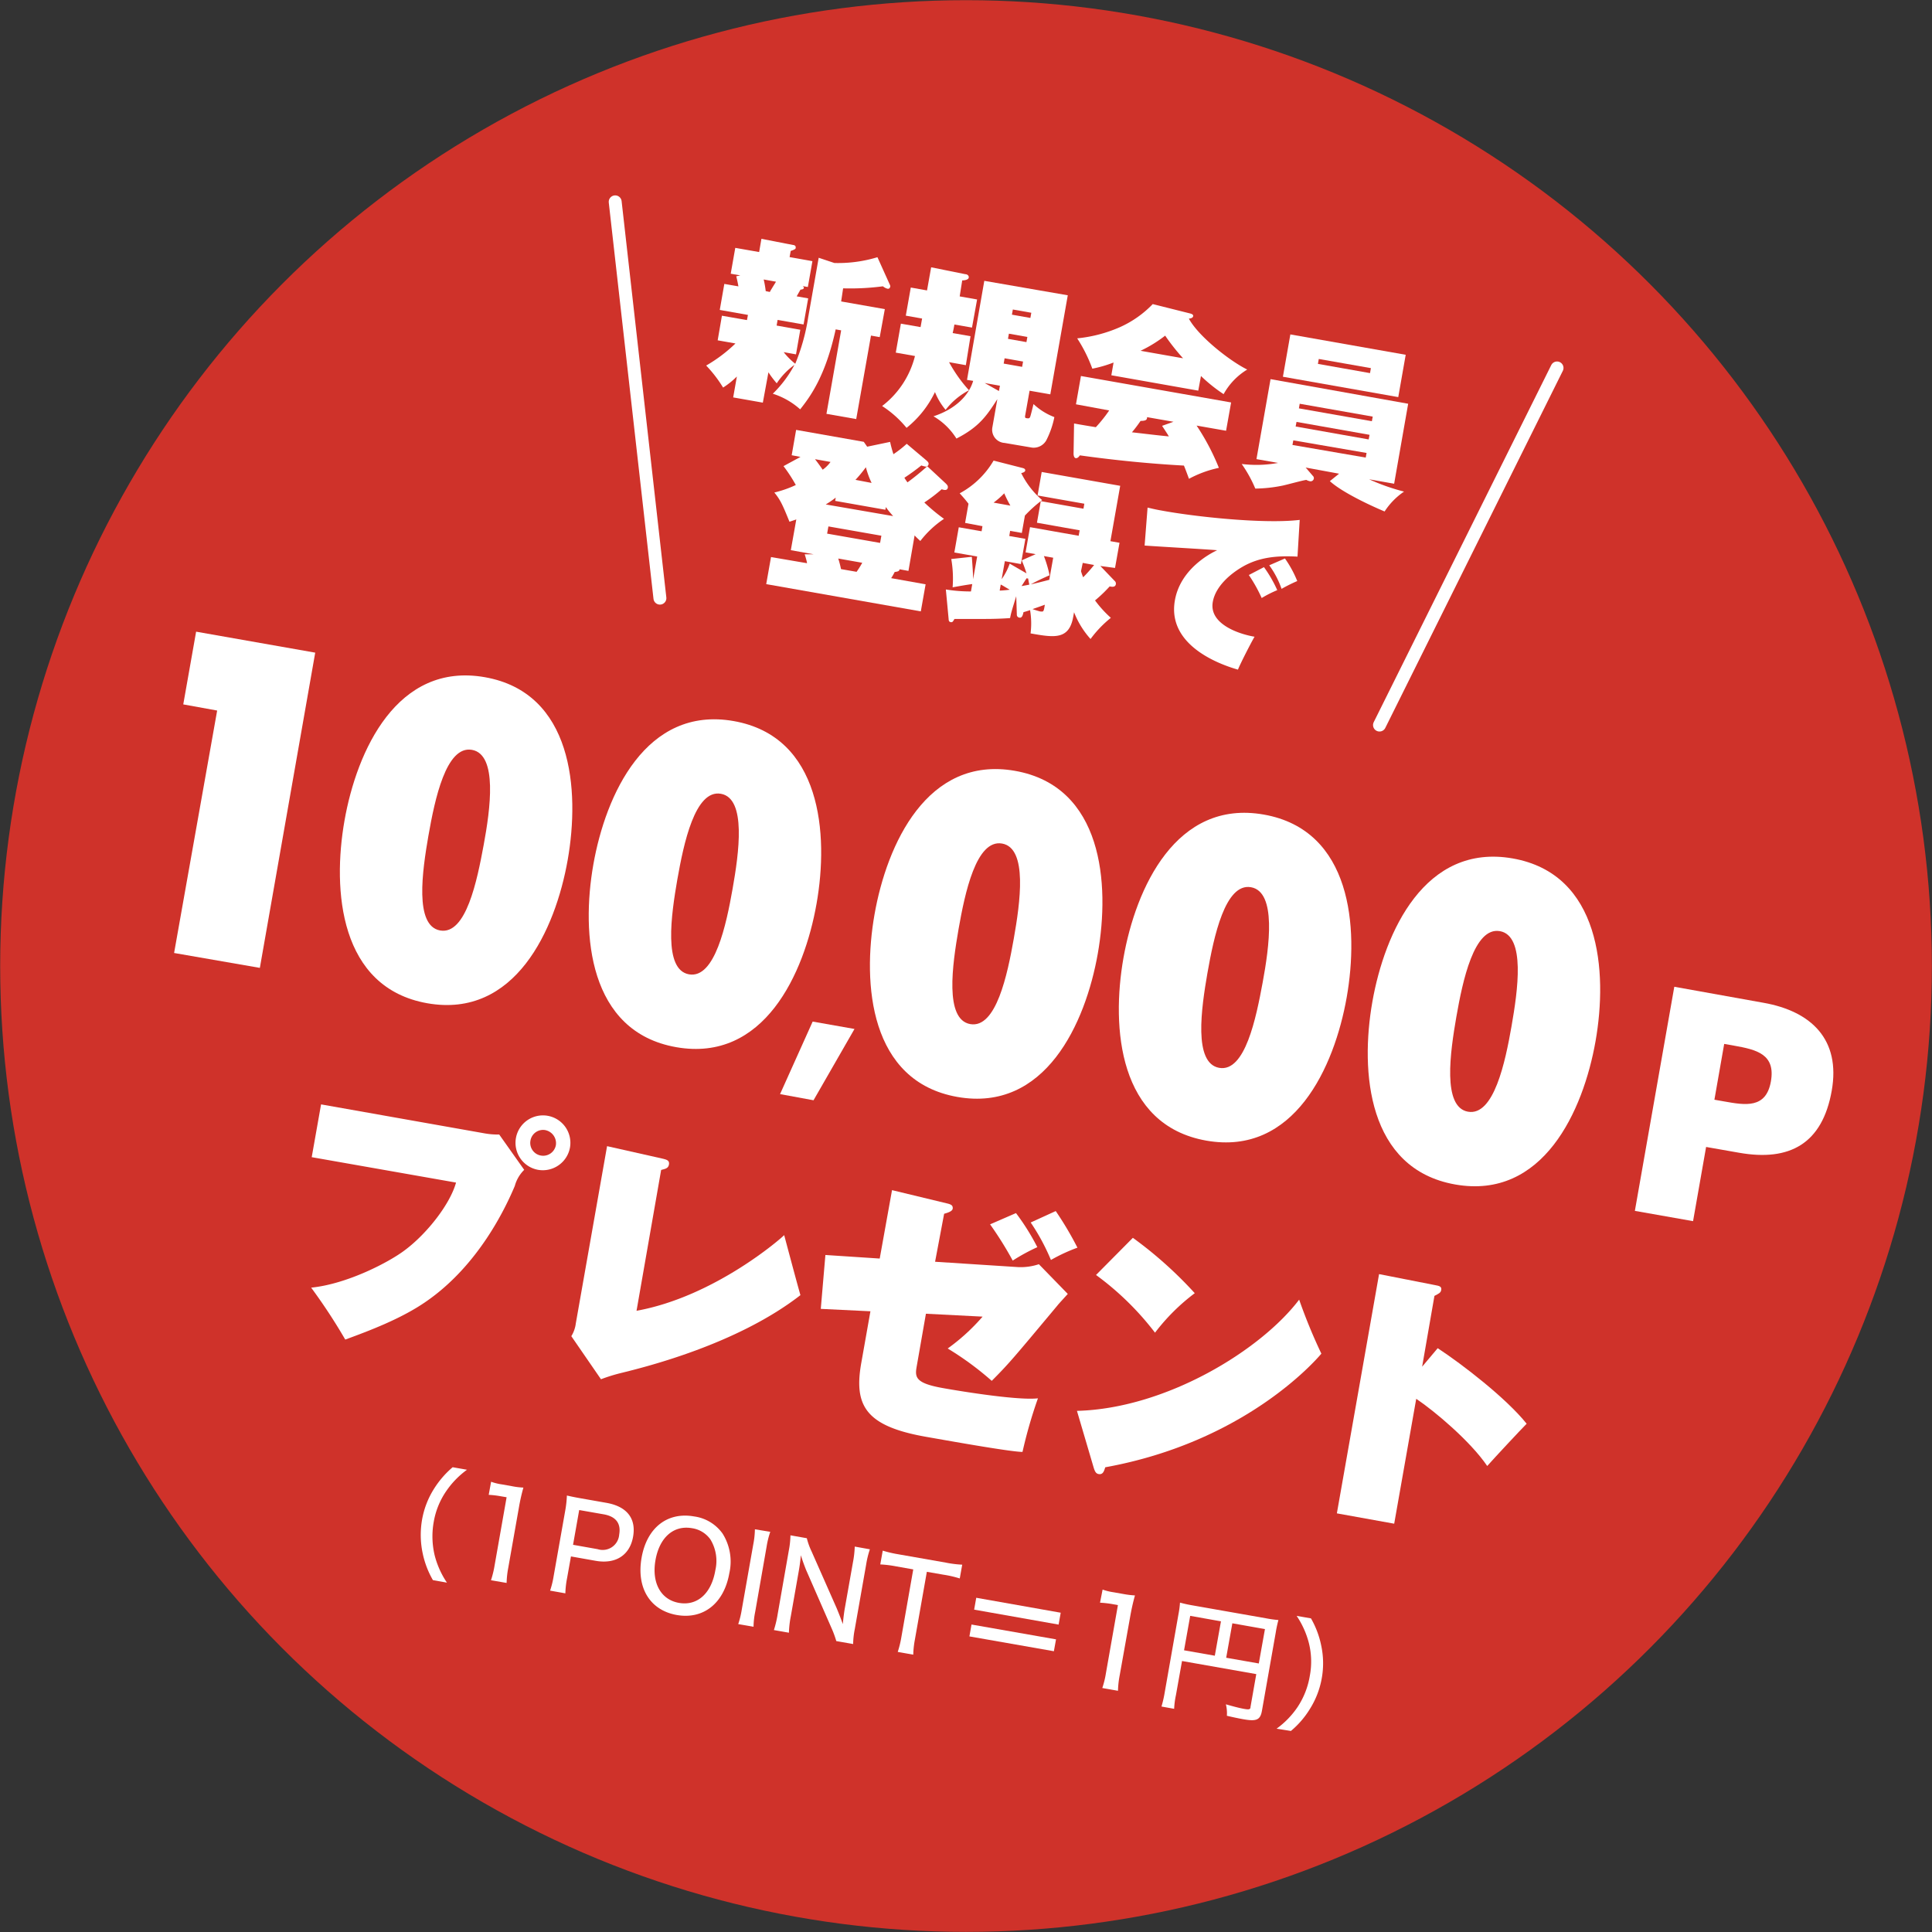
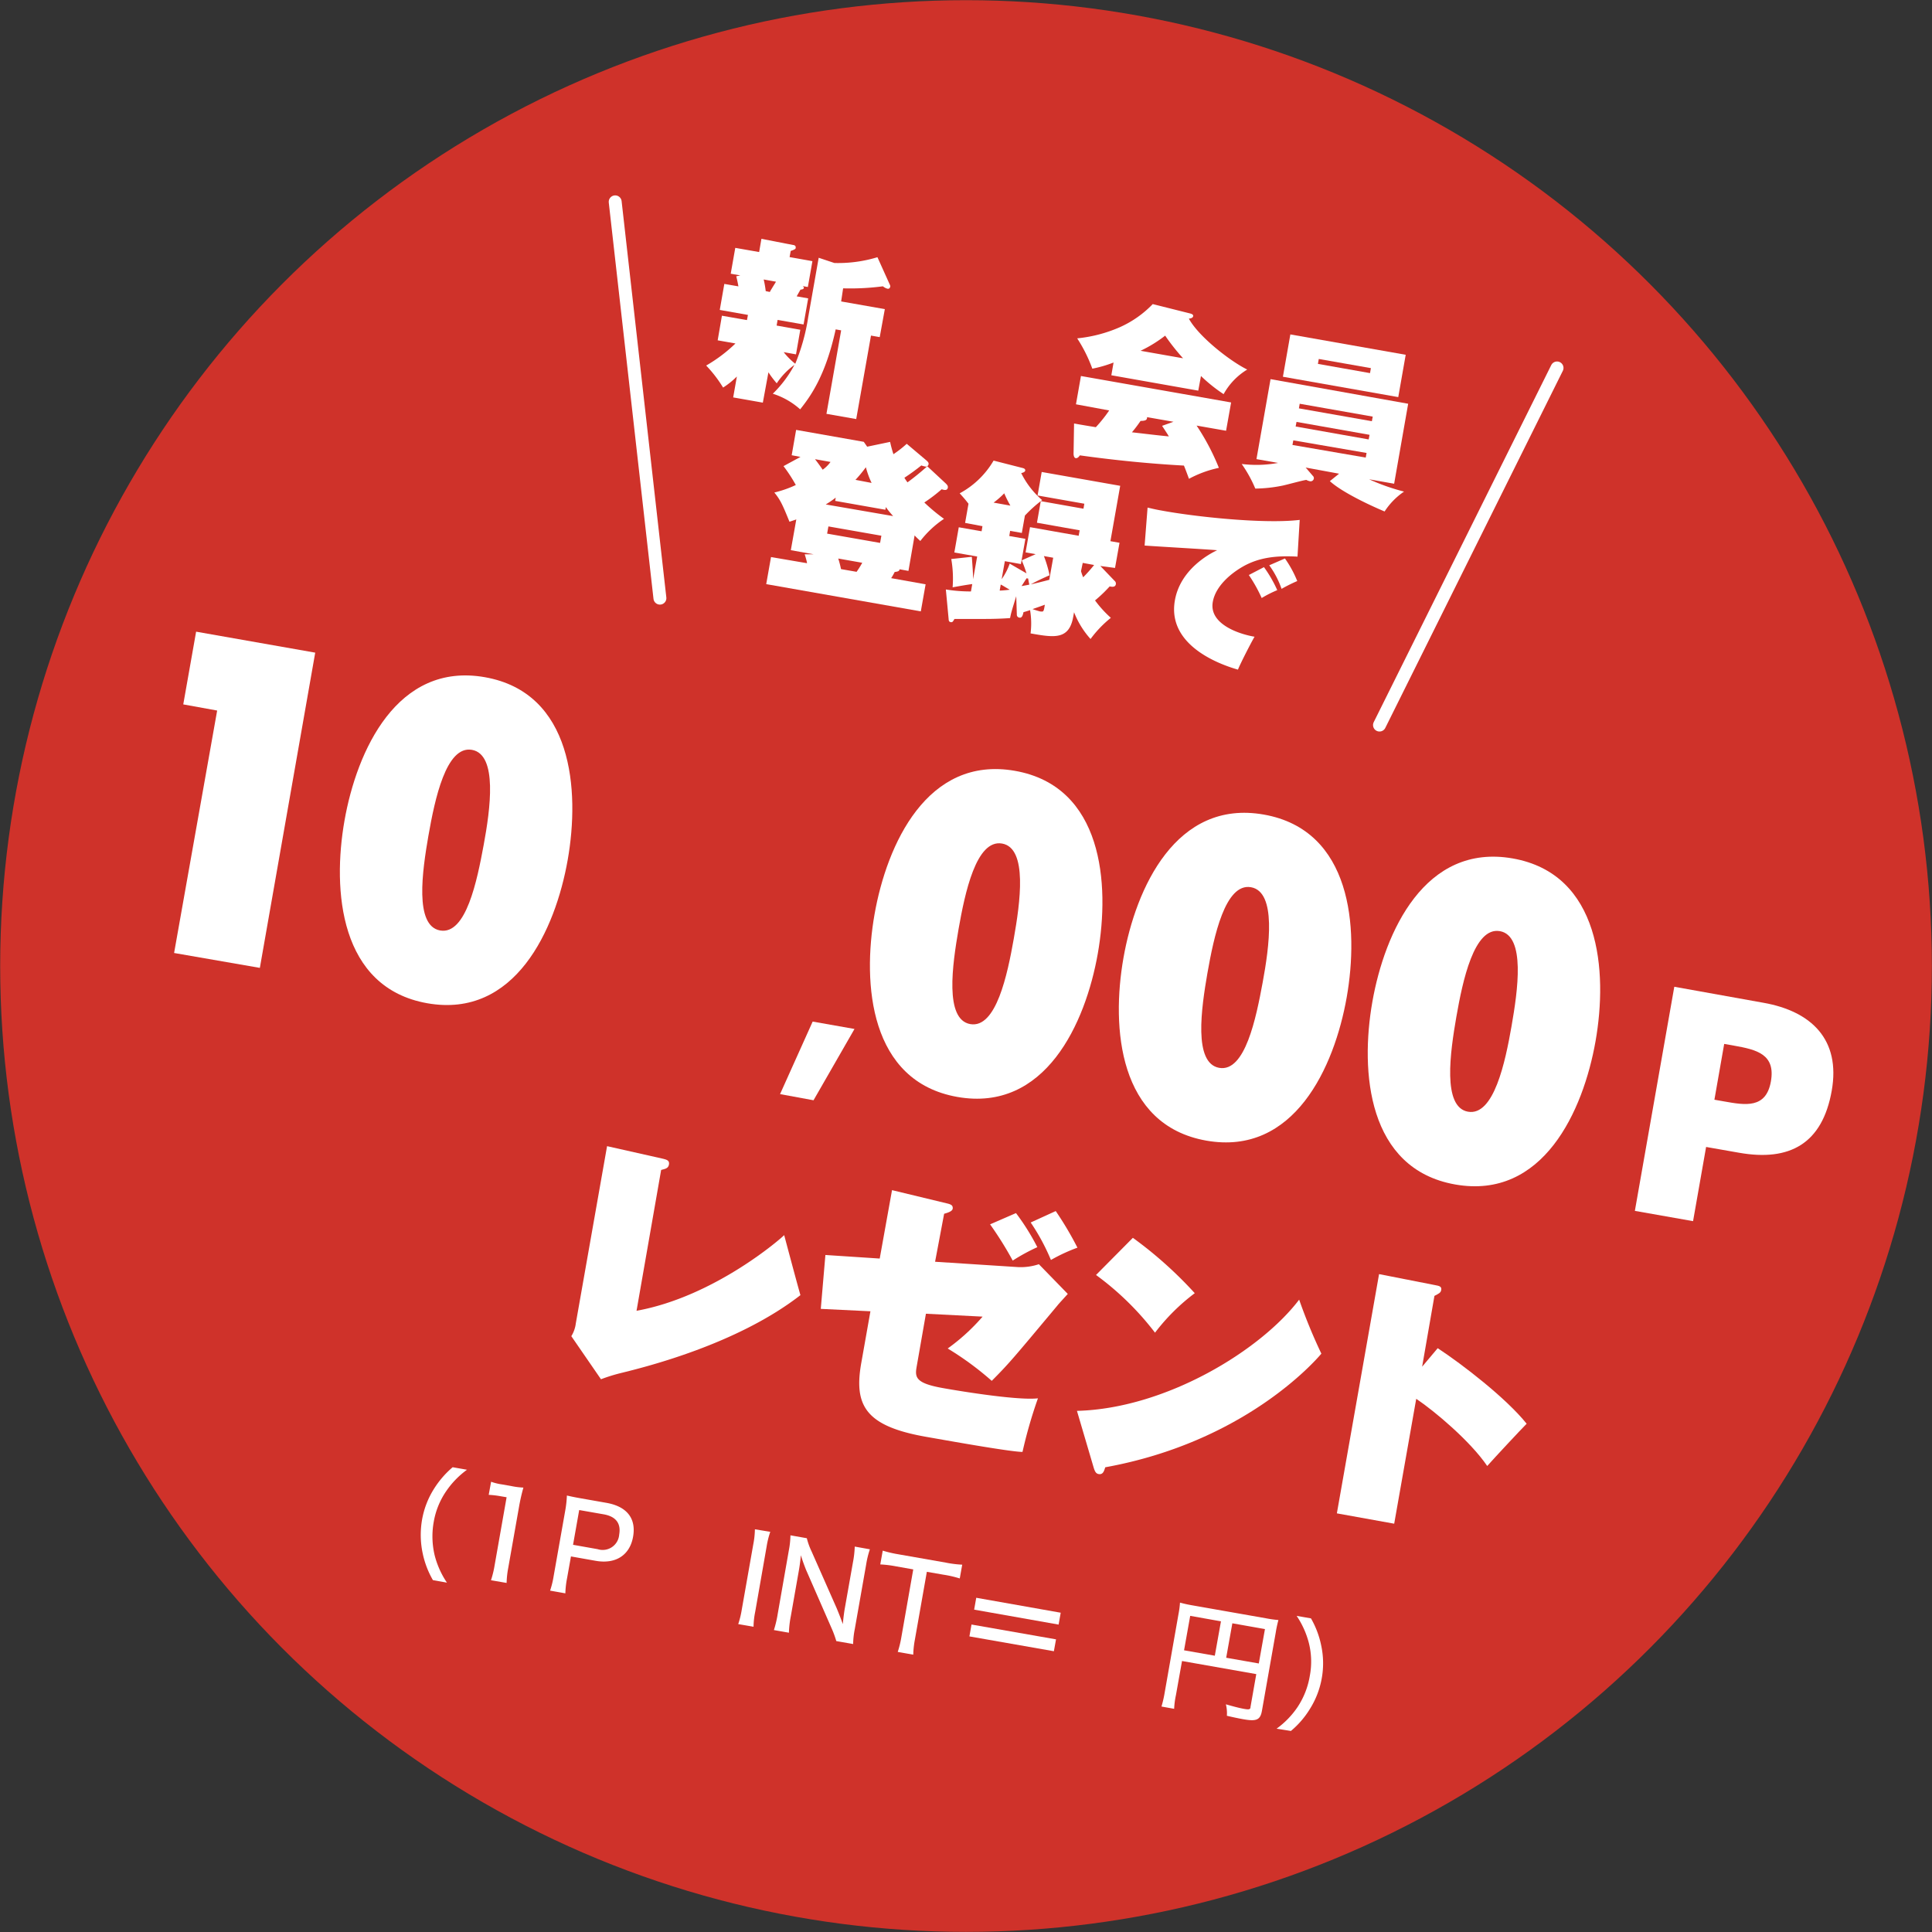
<svg xmlns="http://www.w3.org/2000/svg" viewBox="0 0 314.05 314.05">
  <rect x="0" y="0" width="314.05" height="314.05" fill="#333333" stroke="none" />
  <circle cx="157.03" cy="157.03" fill="#cf322a" r="157" />
  <g fill="#fff">
    <path d="m28.3 154.91 7-39.41-5.51-1 2.09-11.82 19.36 3.41-9 51.24z" />
    <path d="m92.28 139.78c-2 11.35-8.55 25.82-22.82 23.3s-15.46-18.35-13.46-29.7 8.55-25.82 22.82-23.3 15.46 18.35 13.46 29.7zm-22.63-4c-1 5.78-2.32 14.73 1.9 15.47s6-8.11 7.07-13.89 2.32-14.72-1.9-15.47-6.05 8.11-7.07 13.9z" />
-     <path d="m132.73 146.91c-2 11.35-8.54 25.82-22.81 23.31s-15.47-18.36-13.47-29.7 8.55-25.82 22.81-23.31 15.48 18.36 13.47 29.7zm-22.62-4c-1 5.78-2.32 14.73 1.89 15.47s6.06-8.11 7.08-13.88 2.31-14.73-1.9-15.47-6.05 8.12-7.07 13.89z" />
    <path d="m132.24 178.85-5.44-1 5.3-11.79 6.8 1.2z" />
    <path d="m178.45 155c-2 11.35-8.55 25.82-22.82 23.31s-15.47-18.36-13.47-29.7 8.55-25.82 22.82-23.31 15.47 18.33 13.47 29.7zm-22.63-4c-1 5.78-2.32 14.73 1.9 15.47s6.05-8.11 7.07-13.88 2.32-14.73-1.9-15.47-6.05 8.09-7.07 13.88z" />
    <path d="m218.91 162.11c-2 11.35-8.55 25.82-22.82 23.3s-15.47-18.35-13.47-29.7 8.55-25.82 22.82-23.3 15.47 18.35 13.47 29.7zm-22.63-4c-1 5.77-2.32 14.72 1.9 15.47s6-8.11 7.07-13.89 2.31-14.73-1.9-15.47-6.05 8.12-7.07 13.9z" />
    <path d="m259.36 169.24c-2 11.35-8.54 25.82-22.81 23.3s-15.47-18.35-13.47-29.7 8.54-25.81 22.81-23.3 15.47 18.35 13.47 29.7zm-22.62-4c-1 5.78-2.32 14.73 1.89 15.47s6.06-8.11 7.07-13.89 2.32-14.72-1.89-15.46-6.06 8.12-7.07 13.89z" />
    <path d="m272.16 160.4 14.48 2.6c7.82 1.38 12.58 6 11.11 14.3-1.52 8.59-6.81 11.54-15.06 10.08l-5.36-.94-2.12 12.06-9.46-1.67zm6.52 18.36 1.59.28c3.43.61 6.8 1.2 7.59-3.24s-2.32-5.18-6-5.83l-1.59-.28z" />
    <path d="m70.37 256.85a14.72 14.72 0 0 1 -1.68-4.44 14.44 14.44 0 0 1 -.08-5.4 13.88 13.88 0 0 1 1.88-4.91 15.27 15.27 0 0 1 3.09-3.6l2.33.41a14.19 14.19 0 0 0 -3.4 3.51 12.57 12.57 0 0 0 -2 4.93 13.29 13.29 0 0 0 .14 5.45 14.21 14.21 0 0 0 2 4.46z" />
    <path d="m79.83 240.86a8.85 8.85 0 0 0 1.81.44l1.57.28a12 12 0 0 0 1.87.23 31.17 31.17 0 0 0 -.73 3.24l-1.73 9.79a15.06 15.06 0 0 0 -.27 2.47l-2.54-.44a15.9 15.9 0 0 0 .59-2.42l1.95-11.07-1-.17a15.09 15.09 0 0 0 -1.91-.22z" />
    <path d="m89.42 258.56a14.83 14.83 0 0 0 .58-2.38l1.88-10.63a18 18 0 0 0 .27-2.45c.74.17 1.32.29 2.35.47l4.08.72c3.33.59 4.85 2.54 4.33 5.5s-2.77 4.51-6.1 3.92l-4-.71-.63 3.53a14.87 14.87 0 0 0 -.28 2.47zm7.73-6.74a2.69 2.69 0 0 0 3.5-2.37c.32-1.81-.53-2.94-2.5-3.29l-4-.7-1 5.65z" />
-     <path d="m117.46 249.29a8.55 8.55 0 0 1 1.09 6.45c-.86 4.88-4.21 7.54-8.54 6.78s-6.58-4.39-5.72-9.3 4.21-7.49 8.54-6.72a6.78 6.78 0 0 1 4.63 2.79zm-1.19 6a6.71 6.71 0 0 0 -.79-5.05 4.47 4.47 0 0 0 -3-1.83c-3-.52-5.28 1.51-5.93 5.19s.86 6.43 3.81 6.95 5.25-1.47 5.91-5.24z" />
    <path d="m125.21 249a14.06 14.06 0 0 0 -.59 2.37l-1.86 10.63a13 13 0 0 0 -.27 2.43l-2.49-.43a14.56 14.56 0 0 0 .58-2.38l1.87-10.6a13.71 13.71 0 0 0 .26-2.43z" />
    <path d="m136 261.41c.27.65.71 1.75 1 2.59.1-1.06.22-2 .35-2.7l1.3-7.35a16.27 16.27 0 0 0 .29-2.55l2.46.44a15.13 15.13 0 0 0 -.61 2.51l-1.84 10.44a13.4 13.4 0 0 0 -.27 2.45l-2.74-.48a16.47 16.47 0 0 0 -.81-2.19l-4.11-9.4c-.21-.53-.56-1.44-.84-2.37-.07.87-.21 1.88-.34 2.59l-1.28 7.27a16.65 16.65 0 0 0 -.32 2.74l-2.44-.43a18.48 18.48 0 0 0 .63-2.69l1.8-10.28a14.2 14.2 0 0 0 .26-2.43l2.66.47a11.11 11.11 0 0 0 .78 2.16z" />
    <path d="m148.72 266.5a15.53 15.53 0 0 0 -.27 2.47l-2.52-.45a16.6 16.6 0 0 0 .59-2.41l1.93-11-2.81-.5a18.35 18.35 0 0 0 -2.55-.31l.4-2.24a19.42 19.42 0 0 0 2.47.58l7.75 1.36a17.7 17.7 0 0 0 2.7.34l-.4 2.24a17.59 17.59 0 0 0 -2.65-.61l-2.7-.47z" />
    <path d="m172.42 262.15-.34 1.93-13.73-2.43.34-1.93zm-.76 4.33-.35 1.93-13.73-2.41.34-1.93z" />
-     <path d="m179.23 258.39a9.2 9.2 0 0 0 1.81.44l1.58.28a15 15 0 0 0 1.87.23c-.33 1.18-.53 2.1-.74 3.24l-1.75 9.79a15 15 0 0 0 -.27 2.47l-2.55-.45a14.66 14.66 0 0 0 .59-2.41l1.95-11.07-1-.18a17.43 17.43 0 0 0 -1.91-.21z" />
    <path d="m191.15 275.55a13.38 13.38 0 0 0 -.29 2.22l-2.06-.37a18.35 18.35 0 0 0 .52-2.26l2.25-12.79a14.13 14.13 0 0 0 .24-1.84 20.6 20.6 0 0 0 2 .44l12 2.11a18.43 18.43 0 0 0 2 .28 18.12 18.12 0 0 0 -.43 2l-2.25 12.75c-.26 1.47-.86 1.76-3 1.38-.76-.13-1.92-.38-2.7-.57a6 6 0 0 0 -.16-1.86c1.26.36 2.25.62 3 .75s1 .09 1-.32l.94-5.34-12.07-2.13zm7.32-12-5-.89-1 5.6 5 .88zm6.15 6.85 1-5.59-5.3-.94-1 5.6z" />
    <path d="m207.51 281a14 14 0 0 0 3.4-3.5 13 13 0 0 0 2-5.08 12.41 12.41 0 0 0 -.14-5.3 14.2 14.2 0 0 0 -2-4.46l2.33.41a14.67 14.67 0 0 1 1.67 4.44 13.71 13.71 0 0 1 .09 5.26 13.9 13.9 0 0 1 -1.92 5 14.48 14.48 0 0 1 -3.1 3.6z" />
-     <path d="m78.66 184.21a12.55 12.55 0 0 0 2.49.21l4.06 5.74a5.8 5.8 0 0 0 -1.53 2.62c-1.45 3.44-5.82 12.84-14.38 18.76-4 2.8-9.33 4.8-13.18 6.21a91.41 91.41 0 0 0 -5.54-8.44c5.93-.6 12.74-4.2 15.21-6.08 3.58-2.66 7.36-7.46 8.34-11l-23.46-4.13 1.52-8.58zm8.82 5.95a4.46 4.46 0 1 1 5.17-3.62 4.49 4.49 0 0 1 -5.17 3.62zm-1.26-4.71a2.08 2.08 0 0 0 1.67 2.38 2.1 2.1 0 0 0 2.47-1.69 2.17 2.17 0 0 0 -1.79-2.45 2.08 2.08 0 0 0 -2.35 1.76z" />
    <path d="m107.79 188.36c.51.14 1.07.24.95.93s-.71.72-1.27.89l-4 22.89c12.82-2.32 23.77-12 24-12.3 1.93 7.23 2.15 8 2.64 9.76-10.29 8-25.22 11.69-29.22 12.67a27.37 27.37 0 0 0 -3.2 1l-4.82-7a5.16 5.16 0 0 0 .73-2.09l5.08-28.8z" />
    <path d="m145 193.46 8.87 2.14c.86.19 1 .4 1 .79s-.42.64-1.4.91l-1.47 7.8 13.5.87a9.34 9.34 0 0 0 3.37-.47l4.7 4.83c-.55.61-1.54 1.68-1.65 1.84-7.22 8.64-7.89 9.46-10.71 12.29a49.67 49.67 0 0 0 -7.16-5.26 32.67 32.67 0 0 0 5.67-5.18l-9.21-.47-1.51 8.63c-.31 1.76-.12 2.69 4.41 3.48 3.49.62 12.23 2 15.31 1.64a76 76 0 0 0 -2.51 8.71c-2 0-13.07-2-15.66-2.45-9.83-1.73-11.78-5.05-10.55-12l1.49-8.41-8.07-.39.75-8.76 8.83.58zm20.15 3.73a37.57 37.57 0 0 1 3.47 5.54 31 31 0 0 0 -4 2.18 57.29 57.29 0 0 0 -3.68-5.89zm6.46-.33a54.1 54.1 0 0 1 3.53 5.95 28.31 28.31 0 0 0 -4.31 2 34.17 34.17 0 0 0 -3.29-6.09z" />
    <path d="m184.15 201.21a65.93 65.93 0 0 1 10.06 9 33 33 0 0 0 -6.46 6.42 46.84 46.84 0 0 0 -9.59-9.38zm-9.09 28.13c14.47-.38 29.87-9.84 36.12-18.08a88.69 88.69 0 0 0 3.61 8.78c-1.07 1.27-12.53 14.37-35.13 18.47-.19.59-.35 1.23-1.08 1.1-.47-.08-.62-.51-.77-.94z" />
    <path d="m233.7 219.15c4 2.62 11.15 8.14 14.46 12.28-1 1-5.36 5.68-6.41 6.87-2.71-4-8.56-8.93-11.54-10.92l-3.58 20.3-9.32-1.68 6.86-38.89 9.11 1.79c.69.12 1.07.23 1 .75s-.42.63-1.11 1l-2 11.51z" />
    <path d="m121.58 51.19-4.58-.81.74-4.23 2.29.4c-.16-.89-.25-1.22-.35-1.64l.66-.14-1.56-.28.74-4.2 3.88.68.37-2.15 5.13 1c.23 0 .49.15.44.45 0 .14 0 .25-.81.52l-.18 1 3.71.66-.74 4.2-.84-.14c.1.07.21.15.18.32s-.3.23-.54.25l-.62 1.09 1.87.33-.75 4.24-4.22-.74-.16.92 3.85.68-.7 4-2-.36a11.12 11.12 0 0 0 1.88 1.89 32.82 32.82 0 0 0 2.11-7.59l1.7-9.64 2.55.85a22 22 0 0 0 7-.94l2 4.44a.71.71 0 0 1 .09.3c-.05.25-.16.43-.47.38a2 2 0 0 1 -.73-.39 40.78 40.78 0 0 1 -6.47.33l-.32 2.13 7.1 1.25-.83 4.55-1.42-.25-2.4 13.57-4.84-.85 2.39-13.57-.89-.16c-1.67 7.67-4.19 11-5.77 13a12.14 12.14 0 0 0 -4.45-2.54 18.89 18.89 0 0 0 3.52-4.69 11.5 11.5 0 0 0 -2.88 3 16.26 16.26 0 0 1 -1.35-1.79l-.91 4.93-4.82-.85.6-3.4a13.17 13.17 0 0 1 -2.24 1.8 20.88 20.88 0 0 0 -2.75-3.58 24 24 0 0 0 4.76-3.59l-2.89-.51.69-4 4.07.71zm3.56-3.73c.09-.19.17-.32 1-1.67l-2-.36a16.7 16.7 0 0 1 .33 1.89z" />
-     <path d="m158.83 48.68-.83 4.57-2.86-.5c-.11.61-.14.78-.28 1.39l2.9.51-.76 4.71-2.73-.49a23.52 23.52 0 0 0 3.24 4.57 11.53 11.53 0 0 0 -3.8 3.18 10.6 10.6 0 0 1 -1.73-2.89 16.59 16.59 0 0 1 -4.62 5.82 17 17 0 0 0 -3.97-3.55 14.71 14.71 0 0 0 5.34-8.13l-3.12-.55.83-4.71 3.2.56.25-1.39-2.65-.47.81-4.57 2.64.47.67-3.76 5.55 1.12c.27 0 .62.2.56.56s-.71.45-1.06.45l-.41 2.6zm-1.64 13.07 2.81-16.1 13.57 2.35-2.84 16.1-3.37-.59-.71 4c-.08.42.06.44.18.46.44.08.51 0 .6-.15s.39-1.43.57-2.14a10.2 10.2 0 0 0 3.39 2.12 14.47 14.47 0 0 1 -1.32 3.79 2.36 2.36 0 0 1 -2.31 1.17l-4.46-.76a2.15 2.15 0 0 1 -2-2.47l.82-4.65c-1.67 2.6-2.89 4.49-6.65 6.41a10.81 10.81 0 0 0 -3.73-3.62c3.54-1.15 5.77-3.4 6.45-5.76zm5.19 1.81.16-.86-2.48-.44zm2.11-12.41 3 .53.15-.84-3-.53zm2.51 3.62-3-.53-.15.84 3 .53zm-.7 4-3-.53-.15.86 3 .53z" />
    <path d="m194.78 63.5-14.13-2.5.36-2.07a20.34 20.34 0 0 1 -3.45 1 24.22 24.22 0 0 0 -2.46-4.93 22.9 22.9 0 0 0 6.9-1.8 17.07 17.07 0 0 0 5.38-3.77l5.86 1.47c.38.09.77.19.71.5s-.47.37-.7.39c1.58 2.92 6.73 6.93 9.49 8.28a10.72 10.72 0 0 0 -3.84 4 25.36 25.36 0 0 1 -3.68-2.95zm-20.19 5.34c.89.16 1.92.34 3.54.6a23 23 0 0 0 2.17-2.72l-5.4-1 .81-4.6 24.41 4.3-.82 4.6-4.79-.84a37.5 37.5 0 0 1 3.62 6.87 18.08 18.08 0 0 0 -4.86 1.78c-.35-.95-.54-1.47-.82-2.15-5.67-.31-11.31-.88-16.92-1.66-.16.25-.4.5-.68.45s-.34-.52-.34-.69zm17.72-10.6a34.06 34.06 0 0 1 -2.91-3.68 21.38 21.38 0 0 1 -4 2.46zm-1.56 10.32-4.29-.75c0 .38-.11.61-1.06.61a21.41 21.41 0 0 1 -1.4 1.85c3.24.37 3.6.43 6 .67-.26-.45-.47-.75-1.1-1.72z" />
    <path d="m217.67 77-5.43-1 1.17 1.36a.48.48 0 0 1 .16.4.53.53 0 0 1 -.66.46 1.89 1.89 0 0 1 -.56-.21c-.65.08-3.37.84-3.93.94a23.32 23.32 0 0 1 -4.37.47 21 21 0 0 0 -2.21-4 19.51 19.51 0 0 0 5.91-.17l-3.51-.62 2.29-13 22.37 4-2.28 13-4.07-.72a34.1 34.1 0 0 0 5.68 2 11.38 11.38 0 0 0 -3.16 3.23c-1.34-.55-6.67-2.9-8.9-4.93zm10.83-19.33-1.21 6.88-18.75-3.31 1.21-6.88zm-5.5 10.8.14-.75-11.87-2.09-.13.75zm-12.25.11-.14.75 11.87 2.1.14-.75zm-.52 3-.14.75 11.91 2.05.14-.75zm4.14-13.23-.14.8 8.47 1.5.14-.81z" />
    <path d="m128.55 89.43.89-5c-.25.1-.43.15-1.11.38-1.12-2.76-1.49-3.57-2.46-4.75a18.19 18.19 0 0 0 3.49-1.22 24.68 24.68 0 0 0 -2-3.07l2.76-1.5-1.43-.27.72-4.12 11 1.94.55.79 3.73-.78a18.8 18.8 0 0 0 .54 2 17.67 17.67 0 0 0 2.16-1.69l3.15 2.66c.32.28.44.42.4.67a.46.46 0 0 1 -.61.35 3.6 3.6 0 0 1 -.57-.16 33.34 33.34 0 0 1 -2.75 2c.27.45.39.58.5.75a39.85 39.85 0 0 0 3.22-2.62l3 2.79c.18.18.4.39.34.69-.1.59-.77.33-1 .26a25.82 25.82 0 0 1 -2.82 2.15 29.39 29.39 0 0 0 3.2 2.66 16.14 16.14 0 0 0 -3.85 3.6c-.37-.35-.59-.53-.93-.91l-1 5.77-1.44-.26c-.06.31-.24.36-.8.44a8.69 8.69 0 0 1 -.57 1l5.6 1-.78 4.4-25.13-4.43.78-4.4 5.85 1c0-.24-.3-1.23-.38-1.45h1.44zm3.93-14.79c.16.2.77 1 1.25 1.71a5.3 5.3 0 0 0 1.27-1.26zm12.7 9.25c-.34-.38-.88-1-1.18-1.47l-.08.44-8.16-1.44.09-.53a17.18 17.18 0 0 1 -1.62 1.11zm-10.52 1.68-.21 1.17 8.61 1.51.21-1.17zm1.6 5.22a17.37 17.37 0 0 1 .45 1.72l2.53.44a14.94 14.94 0 0 0 .92-1.47zm5.42-12.29a14.21 14.21 0 0 1 -.93-2.55 22.13 22.13 0 0 1 -1.69 2.05z" />
    <path d="m181.19 94.43a.57.57 0 0 1 .19.55c-.1.53-.7.4-1 .34a23.08 23.08 0 0 1 -2.38 2.28 18.59 18.59 0 0 0 2.57 2.83 18.36 18.36 0 0 0 -3.3 3.44 14.21 14.21 0 0 1 -2.68-4.35l-.14.76c-.67 3.78-3.15 3.35-6.93 2.68a12.93 12.93 0 0 0 -.08-3.78c-.56.19-.7.22-1.07.33-.09.39-.2 1-.7.88a.46.46 0 0 1 -.38-.47l-.1-3c-.81 2.61-.82 2.67-1 3.55-.82.06-2.38.15-4.42.14-3.88 0-4.3 0-4.62 0-.25.44-.33.57-.61.52s-.33-.25-.34-.52l-.45-4.79a24.91 24.91 0 0 0 4.08.32l.21-1.2c-1.11.15-2.24.36-3.19.53a18.57 18.57 0 0 0 -.22-4.6l3.34-.36c.14 1.8.2 2.76.21 3.65l.66-3.7-3.71-.65.72-4.1 3.71.65.14-.83-2.82-.53.55-3.12c-.47-.6-.54-.7-1.43-1.69a14.16 14.16 0 0 0 5.51-5.32l4.78 1.22c.19.06.4.16.36.41s-.47.37-.65.4a13.89 13.89 0 0 0 3.4 4.39 21.8 21.8 0 0 0 -2.8 2.52l-.5 2.82-1.9-.34-.14.84 2.62.46-.73 4.1-2.61-.47-.52 2.93a10.28 10.28 0 0 0 1.31-2.53l2.73 1.58c-.22-.68-.25-.82-.77-2.12l2.26-1-1.64-.29.72-4.1 7.91 1.4.16-.89-6.94-1.23.62-3.51 6.94 1.23.14-.81-7.6-1.34.67-3.82 12.76 2.25-1.59 9 1.48.26-.73 4.09-2.39-.32zm-16.95-12.24a18.37 18.37 0 0 1 -1-2 13.67 13.67 0 0 1 -1.73 1.51zm-1.74 13.81c.4 0 1.27-.09 1.63-.14-1-.58-1.09-.66-1.46-.84zm4.37-2c-.12.18-.67 1.06-.82 1.27.32-.06.68-.11 1.27-.24-.1-.42-.11-.51-.2-1a1 1 0 0 1 -.25-.03zm2.82-3.61a19.89 19.89 0 0 1 .92 3.12c-.44.19-1.87.82-3.05 1.48.87-.2 1.08-.24 3-.74l.64-3.59zm-.53 9c.48.08.5 0 .68-1.09-.67.25-1.83.65-2 .71.37.14 1.07.35 1.32.4zm6.56-6.55a8.59 8.59 0 0 0 .35 1 23.54 23.54 0 0 0 1.78-2l-1.85-.34z" />
    <path d="m210.91 90.48c-3.31-.18-6.28.07-9.07 1.73-1.51.89-4.22 2.91-4.7 5.64-.64 3.62 4.33 5.24 6.79 5.65-.62 1.06-2.29 4.33-2.7 5.35-3.12-.89-11.53-4-10.25-11.26.91-5.18 5.89-7.69 6.87-8.15-1.87-.16-10.12-.63-11.79-.76l.48-6.17c.58.13 1.27.31 2.27.48 5.35 1 16.65 2.22 22.46 1.52zm-5.45 1.71a20.72 20.72 0 0 1 2.16 3.74 18.25 18.25 0 0 0 -2.53 1.28 24.41 24.41 0 0 0 -2.09-3.74zm3.41-1.41a18 18 0 0 1 2 3.67 26.33 26.33 0 0 0 -2.55 1.27 14.64 14.64 0 0 0 -2-3.83z" />
  </g>
  <g fill="none" stroke="#fff" stroke-linecap="round" stroke-linejoin="round" stroke-width="2.1">
    <path d="m107.27 97.23-7.27-64.42" />
    <path d="m224.24 117.86 28.86-58.05" />
  </g>
</svg>